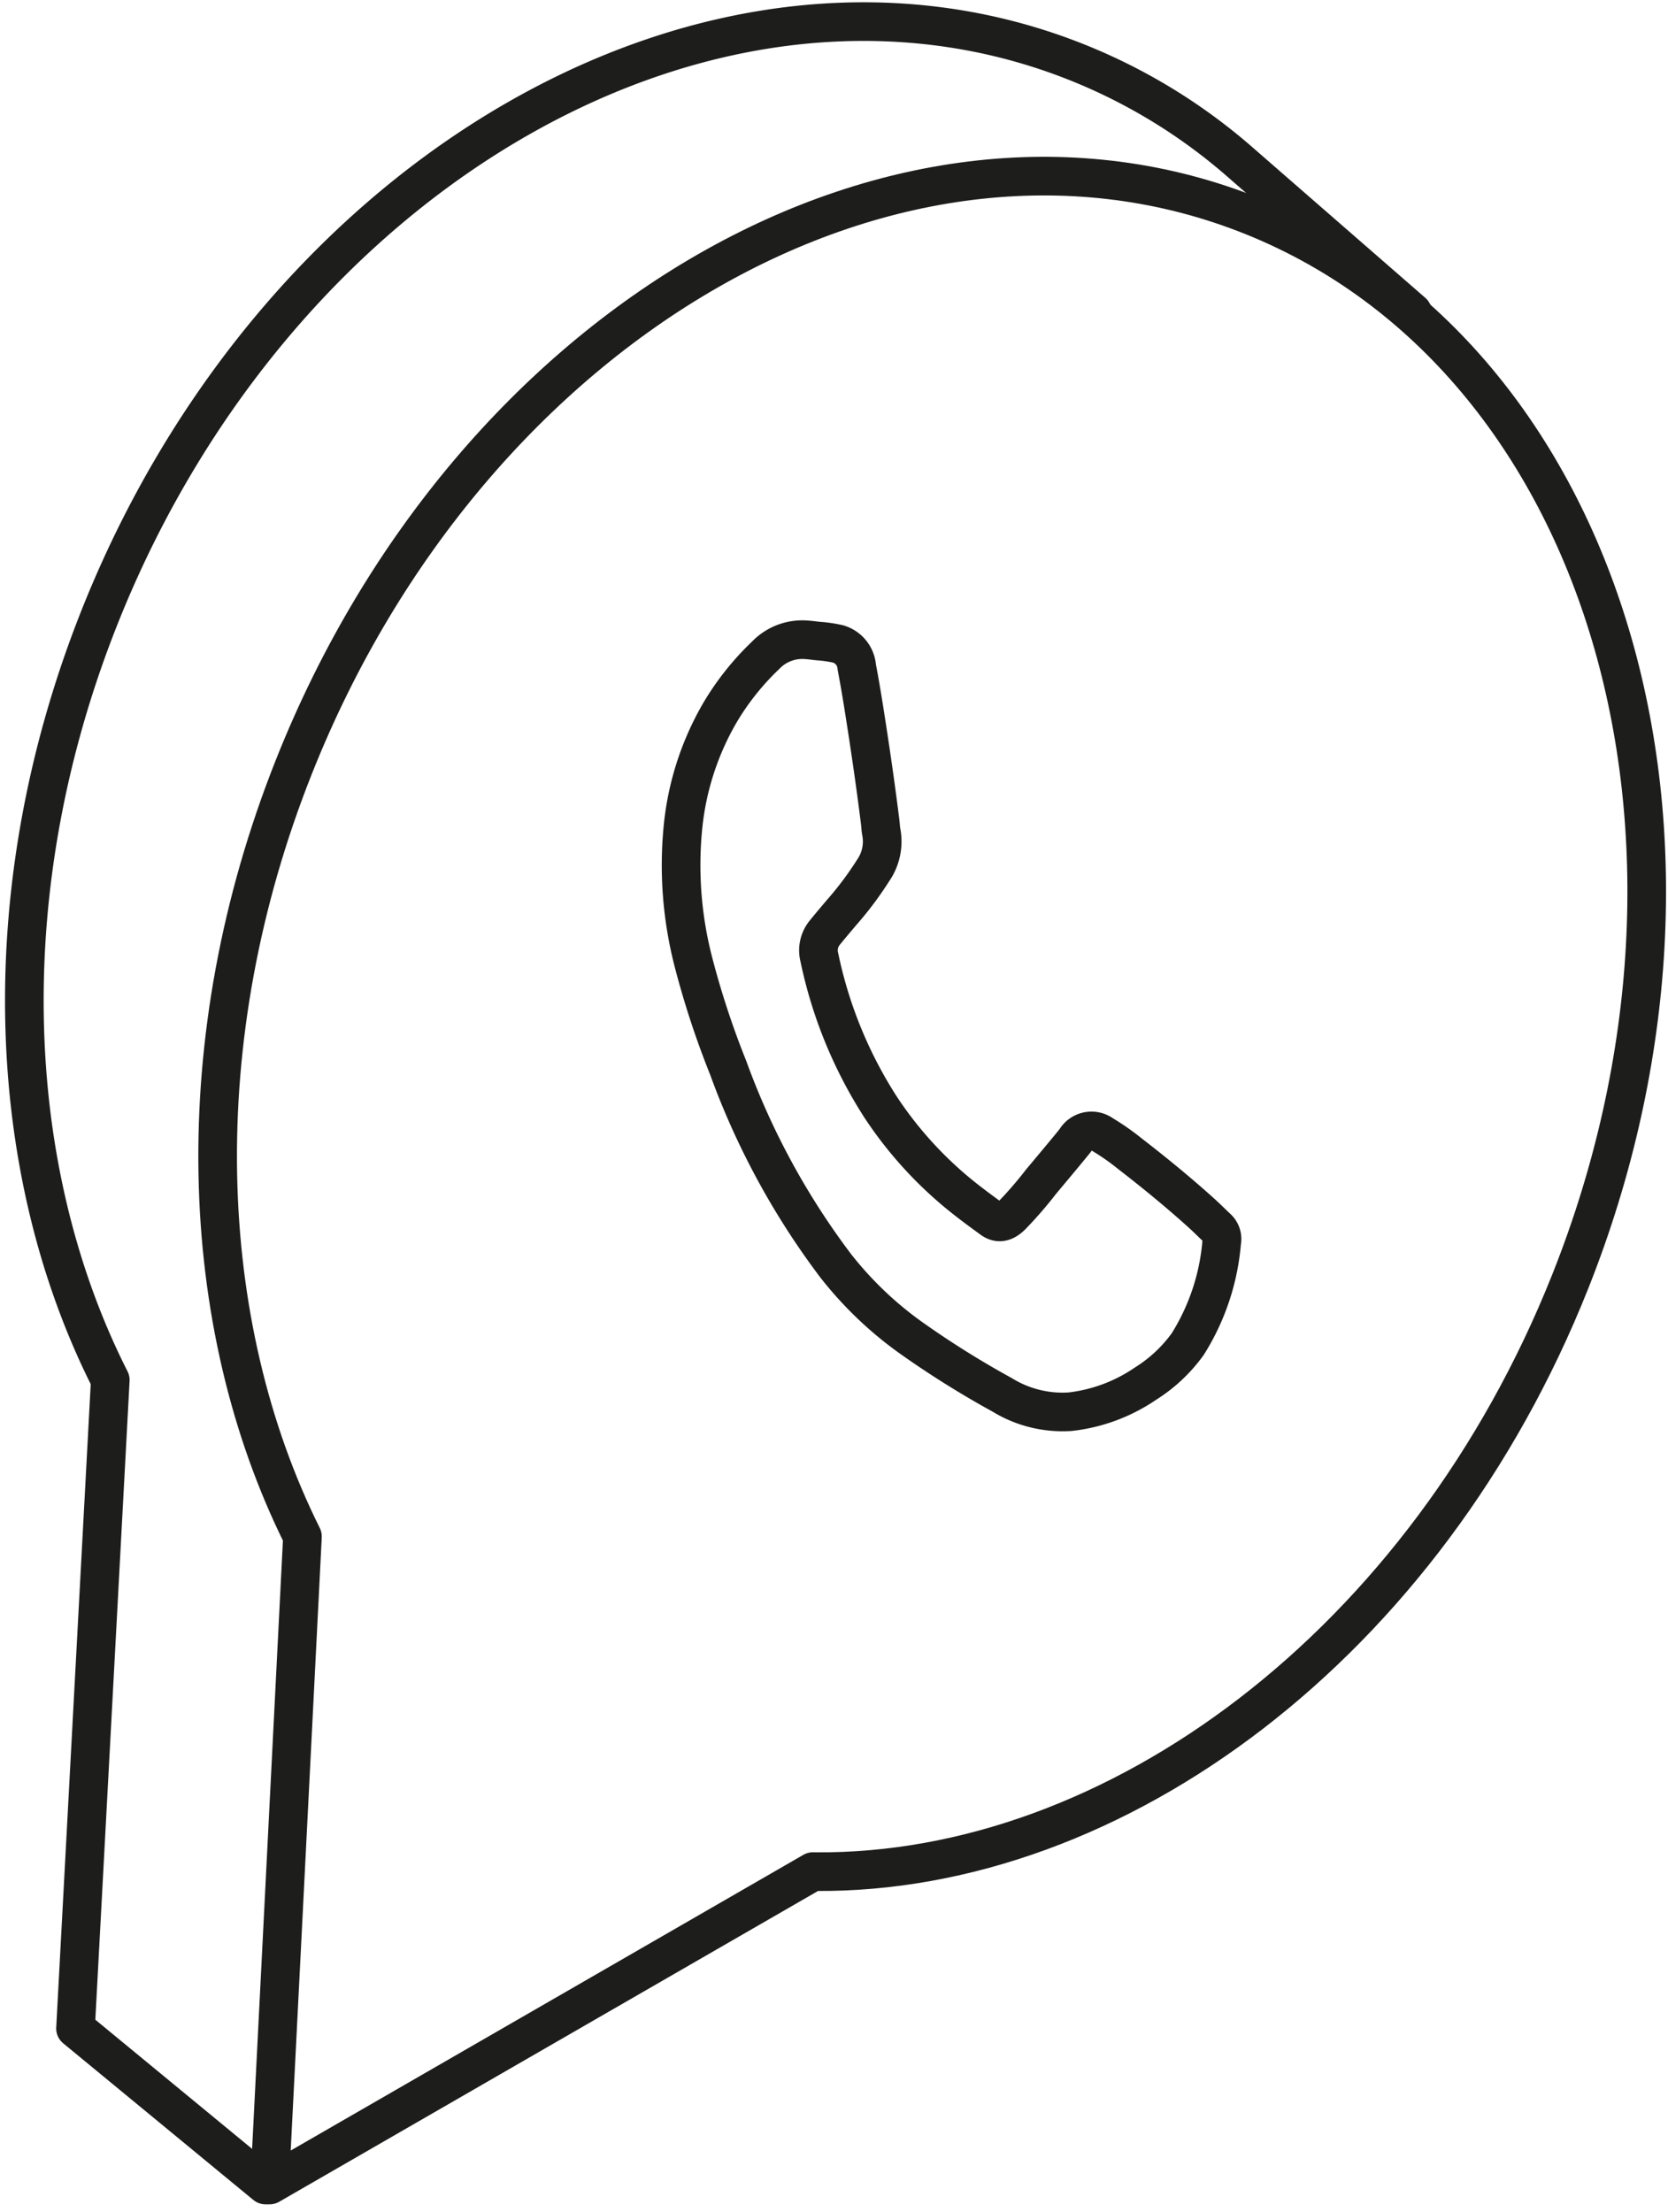
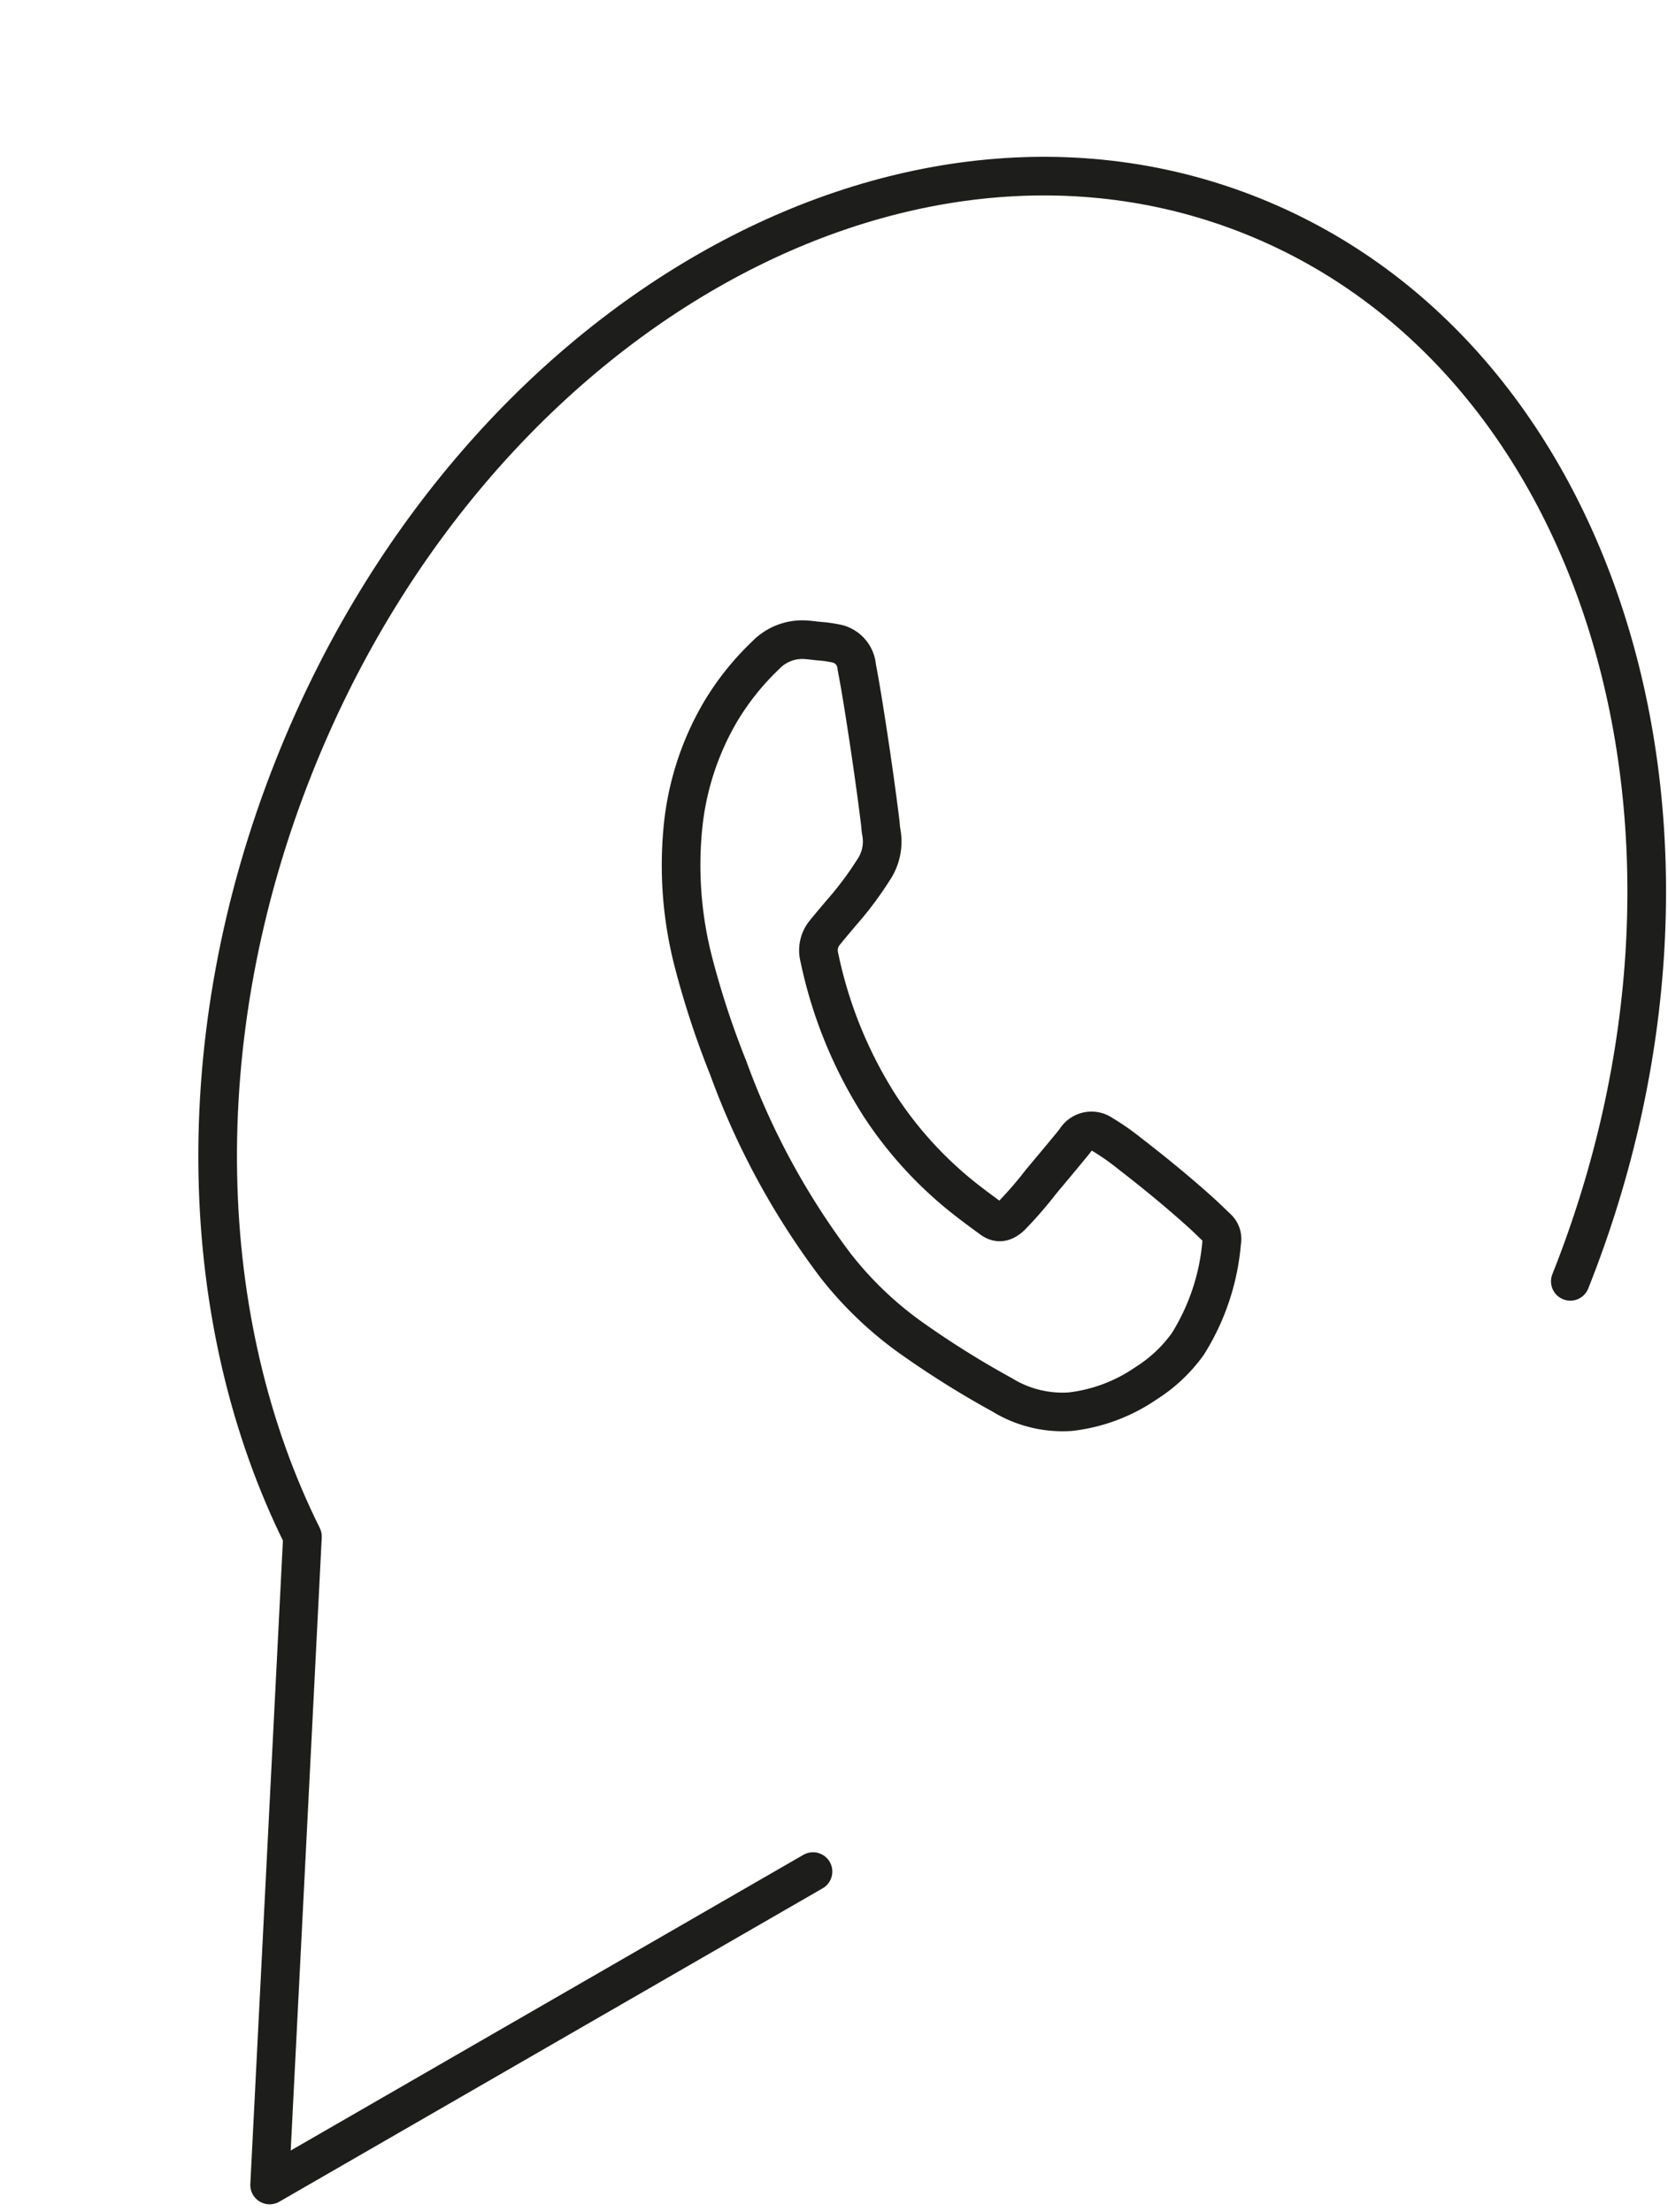
<svg xmlns="http://www.w3.org/2000/svg" width="43.181" height="57.263" viewBox="0 0 43.181 57.263">
  <g id="Group_9" data-name="Group 9" transform="translate(0.63 0.559)">
-     <path id="Stroke_1" data-name="Stroke 1" d="M15.417,43.887,1.35,52,2.2,35.214h0c-2.741-5.5-3.03-12.864-.218-19.934C6.57,3.736,17.689-2.638,26.814,1.043s12.8,16.022,8.208,27.566c-3.731,9.38-11.771,15.346-19.549,15.28" transform="translate(5 4)" fill="none" stroke="#1d1d1b" stroke-linecap="round" stroke-linejoin="round" stroke-miterlimit="10" stroke-width="1" />
-     <path id="Stroke_5" data-name="Stroke 5" d="M35.939,7.527,31.515,3.674a14.686,14.686,0,0,0-4.293-2.632C17.959-2.635,6.67,3.732,2.008,15.264c-2.853,7.058-2.562,14.415.217,19.9l-.9,16.783L6.245,56" fill="none" stroke="#1d1d1b" stroke-linecap="round" stroke-linejoin="round" stroke-miterlimit="10" stroke-width="1" />
+     <path id="Stroke_1" data-name="Stroke 1" d="M15.417,43.887,1.35,52,2.2,35.214h0c-2.741-5.5-3.03-12.864-.218-19.934C6.57,3.736,17.689-2.638,26.814,1.043s12.8,16.022,8.208,27.566" transform="translate(5 4)" fill="none" stroke="#1d1d1b" stroke-linecap="round" stroke-linejoin="round" stroke-miterlimit="10" stroke-width="1" />
    <path id="Stroke_7" data-name="Stroke 7" d="M3.551.035a3.349,3.349,0,0,1,.513.074.672.672,0,0,1,.486.6c.107.556.194,1.12.281,1.685.118.771.228,1.546.325,2.326.011.089.013.183.031.269a1.315,1.315,0,0,1-.212.982,8.746,8.746,0,0,1-.826,1.1c-.141.168-.284.335-.423.507a.721.721,0,0,0-.144.649A11.477,11.477,0,0,0,5.168,12.1a10.093,10.093,0,0,0,1.866,2.114c.326.28.668.53,1.01.78.178.131.338.086.508-.078a10.269,10.269,0,0,0,.763-.88c.3-.36.6-.715.892-1.075a.48.48,0,0,1,.7-.155,6.191,6.191,0,0,1,.7.488c.635.491,1.259,1,1.866,1.548.141.127.276.264.415.394a.383.383,0,0,1,.109.356,5.857,5.857,0,0,1-.88,2.642,3.88,3.88,0,0,1-1.088,1.02,4.32,4.32,0,0,1-1.953.729,2.981,2.981,0,0,1-1.762-.436,24.162,24.162,0,0,1-2.378-1.49A9.414,9.414,0,0,1,4,16.2a19.6,19.6,0,0,1-2.778-5.117,22.6,22.6,0,0,1-.9-2.736A10.008,10.008,0,0,1,.046,4.9a7.319,7.319,0,0,1,.967-3.02A6.928,6.928,0,0,1,2.194.4,1.314,1.314,0,0,1,3.2,0C3.32.006,3.435.023,3.551.035Z" transform="translate(17 16)" fill="none" stroke="#1d1d1b" stroke-linecap="round" stroke-linejoin="round" stroke-miterlimit="10" stroke-width="1" />
  </g>
</svg>